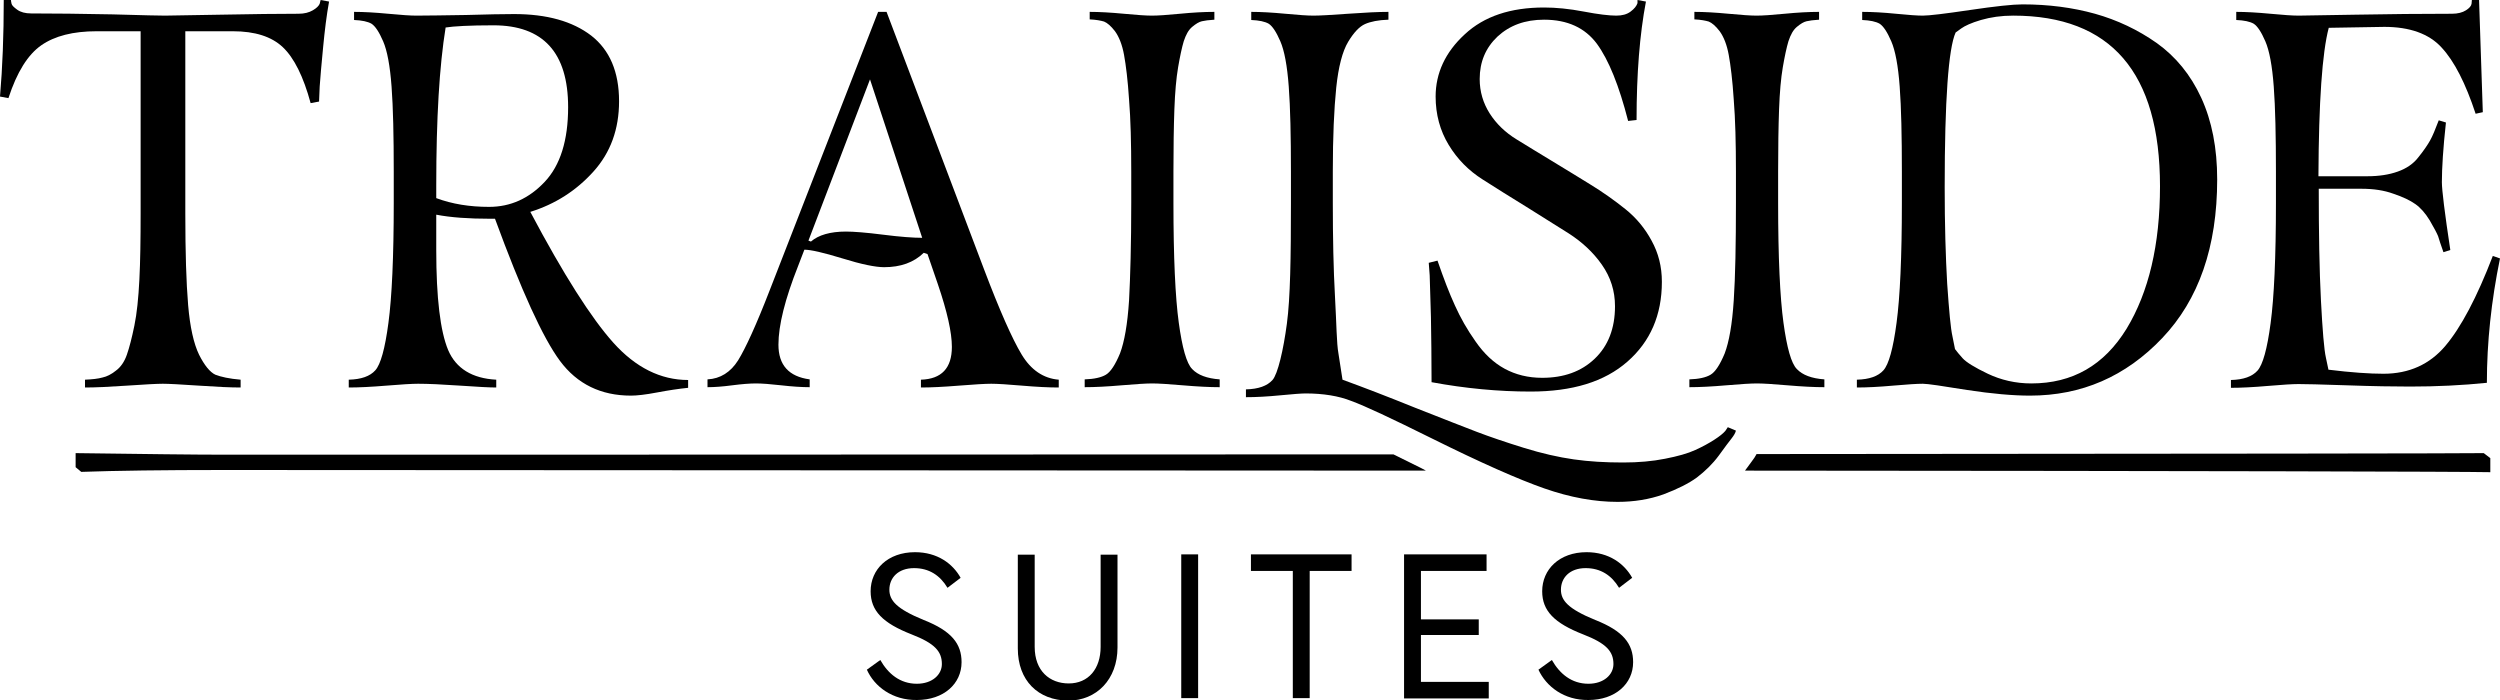
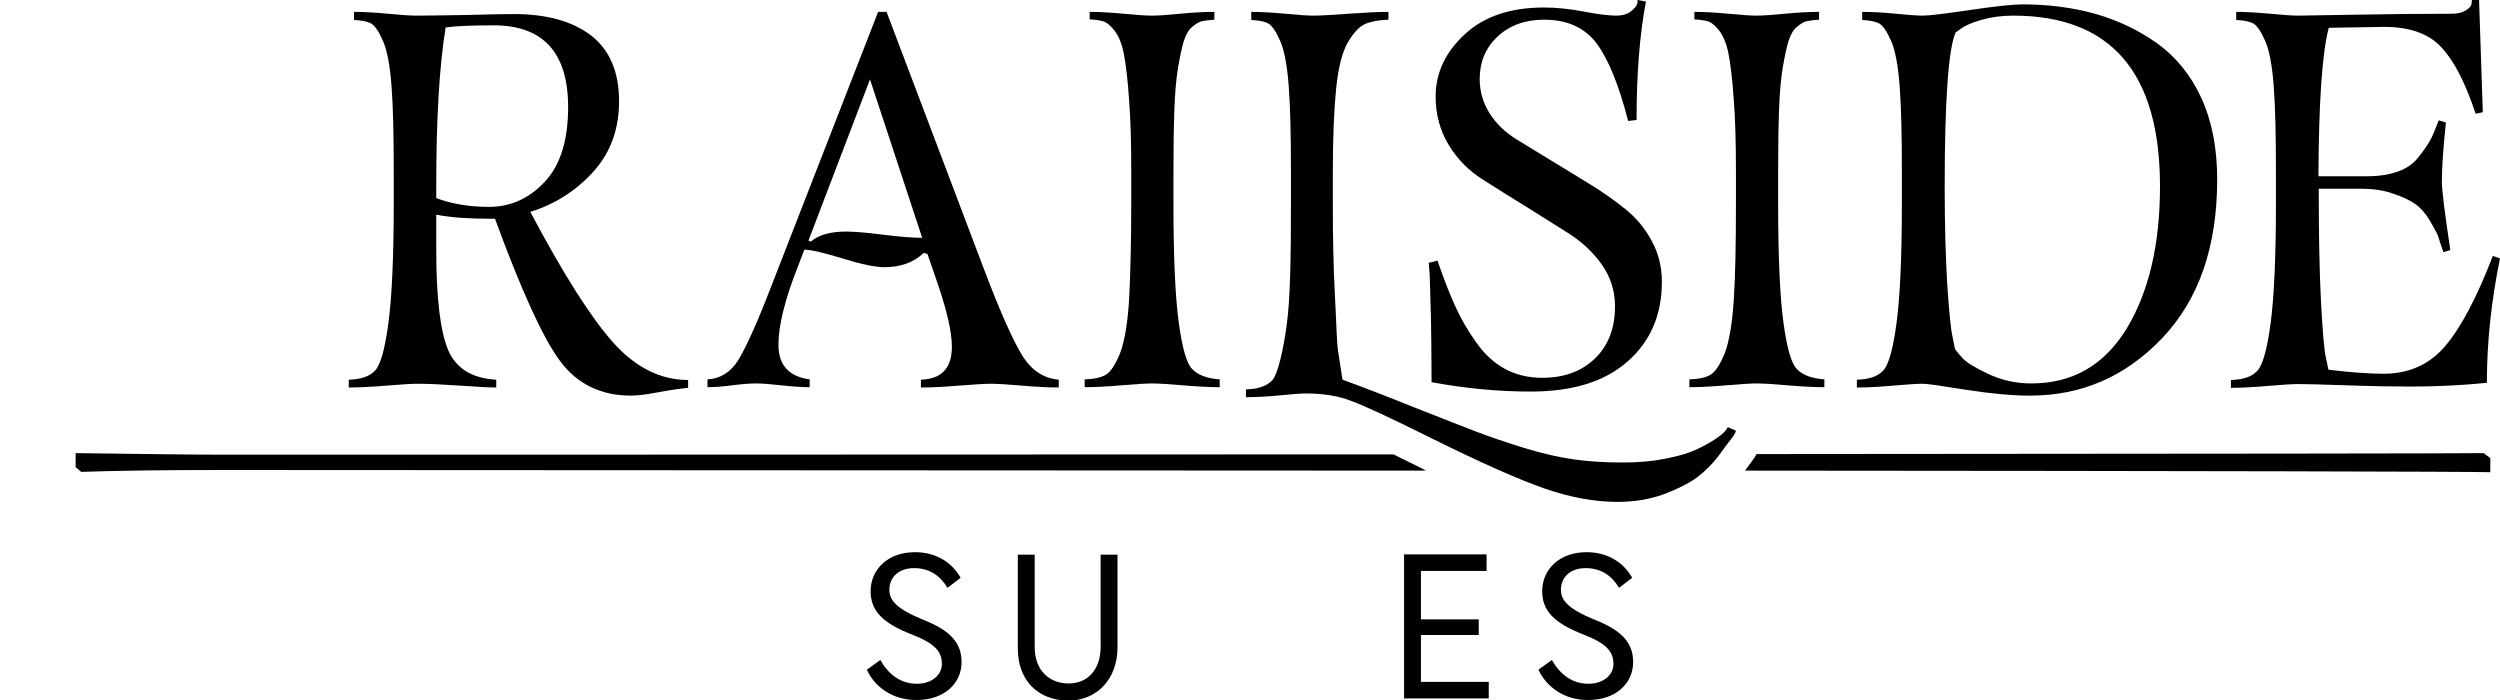
<svg xmlns="http://www.w3.org/2000/svg" id="trailsidesuitesmenulogo" x="0px" y="0px" viewBox="0 0 800 224.1" style="enable-background:new 0 0 800 224.1;" xml:space="preserve" width="800" height="224.1">
  <script />
  <g>
    <g>
      <path d="M277.4,214.3l4.3-3.1c2.5,4.4,6.3,7.6,11.7,7.6c4.9,0,8-2.9,8-6.3c0-4-2.2-6.6-9.7-9.5c-9.2-3.6-13.1-7.5-13.1-13.8   c0-7,5.5-12.5,14.2-12.5c7.2,0,12.1,3.7,14.6,8.2l-4.2,3.2c-2.4-4-5.9-6.3-10.7-6.3c-5.1,0-7.9,3.1-7.9,6.9c0,3.4,2.2,6.1,11,9.7   c8.9,3.5,12.1,7.6,12.1,13.5c0,6.9-5.7,12.1-14.3,12.1C285.6,224.1,279.8,219.7,277.4,214.3z" />
      <path d="M325.7,207.5v-4.5v-25.5h5.4v25.5v4c0,7.7,4.8,11.7,10.9,11.7c6.3,0,10.2-4.7,10.2-11.7v-29.5h5.4v29.7   c0,10.2-6.7,17-15.8,17C332.2,224.1,325.7,217.8,325.7,207.5z" />
-       <path d="M378,177.4h5.4v46H378V177.4z" />
-       <path d="M413.7,182.7h-13.4v-5.3h32.2v5.3h-13.4v40.7h-5.4V182.7z" />
      <path d="M449.3,177.4h26.4v5.3h-21v15.5h18.5v5h-18.5v15h21.7v5.3h-27.1V177.4z" />
      <path d="M492.3,214.3l4.3-3.1c2.5,4.4,6.3,7.6,11.7,7.6c4.9,0,8-2.9,8-6.3c0-4-2.2-6.6-9.7-9.5c-9.2-3.6-13.1-7.5-13.1-13.8   c0-7,5.5-12.5,14.2-12.5c7.2,0,12.1,3.7,14.6,8.2l-4.2,3.2c-2.4-4-5.9-6.3-10.7-6.3c-5.1,0-7.9,3.1-7.9,6.9c0,3.4,2.2,6.1,11,9.7   c8.9,3.5,12.1,7.6,12.1,13.5c0,6.9-5.7,12.1-14.3,12.1C500.5,224.1,494.8,219.7,492.3,214.3z" />
    </g>
    <g>
      <g>
-         <path d="M77,121.5v2.5c-3.1,0-7.6-0.2-13.4-0.6c-5.9-0.4-9.7-0.6-11.5-0.6c-1.8,0-5.6,0.2-11.4,0.6c-5.8,0.4-10.3,0.6-13.5,0.6    v-2.5c2.3-0.1,4.2-0.3,5.6-0.7c1.4-0.3,2.8-1,4.3-2.2c1.5-1.1,2.7-2.8,3.5-5.1c0.8-2.3,1.6-5.4,2.4-9.3c0.8-3.9,1.3-8.8,1.6-14.7    c0.3-5.9,0.4-13,0.4-21.3V10H30.9c-7.5,0-13.4,1.5-17.7,4.5c-4.3,3-7.8,8.6-10.5,16.9L0,30.9C0.8,21.6,1.2,11.3,1.2,0h2.3    c0,0.3,0.1,0.7,0.2,1.2c0.1,0.5,0.7,1.1,1.8,1.9C6.6,3.9,8.1,4.3,10,4.3c7.3,0,16,0.1,26,0.3C46,4.9,51.6,5,52.8,5    c1.5,0,7.5-0.1,17.8-0.3c10.3-0.2,18.6-0.3,24.9-0.3c1.9,0,3.4-0.4,4.6-1.1c1.2-0.7,1.9-1.4,2.2-2.1l0.3-1.2l2.7,0.5    c-0.8,4.4-1.4,9.3-1.9,14.6c-0.5,5.3-0.9,9.5-1.1,12.6l-0.2,4.8L99.4,33c-2.3-8.5-5.3-14.5-8.9-17.9c-3.6-3.4-8.9-5.1-16-5.1    H59.3v58.3c0,12.4,0.3,22.2,0.9,29.3c0.6,7.1,1.8,12.4,3.5,15.9c1.7,3.4,3.5,5.6,5.2,6.4C70.7,120.6,73.4,121.2,77,121.5z" />
        <path d="M164.5,4.5c10.5,0,18.7,2.3,24.7,6.9c5.9,4.6,8.9,11.6,8.9,21c0,8.9-2.7,16.4-8.2,22.5c-5.5,6.1-12.2,10.4-20.2,12.9    c10.6,20,19.5,34,26.6,41.9c7.1,7.9,15.1,11.9,23.9,11.9v2.5c-3,0.3-6.3,0.8-10,1.5c-3.7,0.7-6.4,1-8.3,1    c-9.6,0-17.2-3.7-22.7-11.1c-5.5-7.4-12.4-22.6-20.8-45.5h-1.5c-6.9,0-12.6-0.4-17.3-1.3V80c0,15.4,1.3,26,3.8,32    c2.5,5.9,7.7,9.1,15.4,9.5v2.5c-2,0-5.9-0.2-11.6-0.6c-5.8-0.4-10.2-0.6-13.4-0.6c-1.9,0-5.3,0.2-10.1,0.6    c-4.9,0.4-8.9,0.6-12.1,0.6v-2.5c4-0.1,6.8-1.1,8.5-3c1.7-1.9,3.1-6.9,4.2-15.2c1.1-8.2,1.7-21.1,1.7-38.4V55    c0-11.5-0.2-20.6-0.7-27.3c-0.5-6.7-1.4-11.5-2.7-14.5c-1.3-3-2.5-4.8-3.7-5.6c-1.2-0.7-3.1-1.1-5.6-1.2V3.8    c3.1,0,6.7,0.2,10.9,0.6c4.2,0.4,7.2,0.6,9,0.6c3.7,0,8.9-0.1,15.9-0.2C155.9,4.6,161.1,4.5,164.5,4.5z M142.6,8.8    c-2,12.3-3,29.1-3,50.5v4.1c5.1,1.9,10.7,2.8,16.9,2.8c6.9,0,12.8-2.7,17.8-8c5-5.3,7.5-13.3,7.5-23.9c0-17.5-8-26.2-23.9-26.2    C150.2,8.1,145.1,8.4,142.6,8.8z" />
        <path d="M283.7,3.8l31.2,82.4c5,13.2,9,22.2,12,27.2c3,5,7,7.7,11.9,8.1v2.5c-3.2,0-7.1-0.2-11.8-0.6c-4.6-0.4-7.9-0.6-9.8-0.6    c-1.9,0-5.3,0.2-10.3,0.6c-5,0.4-9,0.6-12.2,0.6v-2.5c6.6-0.2,9.9-3.7,9.9-10.5c0-4.6-1.5-11.3-4.5-20.1l-3.3-9.6l-1.2-0.4    c-3.2,3.1-7.4,4.6-12.7,4.6c-2.7,0-7.2-0.9-13.3-2.8c-6.2-1.9-10.2-2.8-12.2-2.8l-2,5.2c-4.2,10.6-6.3,19-6.3,25.2    c0,6.5,3.3,10.2,10,11.1v2.5c-2.5,0-5.6-0.2-9.1-0.6c-3.5-0.4-6.2-0.6-8.1-0.6c-2,0-4.5,0.2-7.6,0.6c-3,0.4-5.7,0.6-7.9,0.6v-2.5    c4.1-0.2,7.4-2.3,9.8-6.1c2.4-3.9,5.8-11.3,10.1-22.4L281,3.8H283.7z M278.4,25.4L258.7,77l0.8,0.3c2.4-2.1,6.2-3.2,11.2-3.2    c2.4,0,6.4,0.3,11.9,1c5.5,0.7,9.7,1,12.5,1L278.4,25.4z" />
        <path d="M362,64.9V55c0-9.2-0.2-16.9-0.7-23.1c-0.4-6.2-1-11-1.6-14.3c-0.6-3.3-1.6-5.8-2.9-7.6c-1.3-1.7-2.5-2.7-3.5-3.1    c-1-0.3-2.5-0.6-4.6-0.7V3.8c3.1,0,6.7,0.2,10.9,0.6c4.2,0.4,7.2,0.6,9,0.6c1.9,0,4.9-0.2,9-0.6c4.1-0.4,7.7-0.6,11-0.6v2.5    c-1.8,0.1-3.1,0.3-4,0.5c-0.9,0.2-1.9,0.8-3.1,1.8c-1.2,1-2,2.5-2.7,4.6c-0.6,2-1.2,4.8-1.8,8.3c-0.6,3.5-1,8-1.2,13.5    c-0.2,5.5-0.3,12.2-0.3,19.9v10c0,17.5,0.6,30.3,1.7,38.3c1.1,8.1,2.5,13.1,4.3,14.9c1.8,1.9,4.7,3,8.8,3.3v2.5    c-3.2,0-7.1-0.2-11.8-0.6c-4.6-0.4-7.9-0.6-9.8-0.6c-1.9,0-5.1,0.2-9.8,0.6c-4.6,0.4-8.6,0.6-11.8,0.6v-2.5    c3-0.1,5.3-0.6,6.8-1.5c1.5-0.9,3-3.2,4.5-6.8c1.4-3.7,2.4-9.3,2.9-17C361.7,88.5,362,78.1,362,64.9z" />
        <path d="M417.8,125.9c-1.3,0-4,0.2-8.1,0.6c-4.1,0.4-7.7,0.6-11,0.6v-2.5c4-0.1,6.8-1.1,8.5-3c1.7-1.9,3.5-9.7,4.6-18    c1.1-8.2,1.3-21.3,1.3-38.6V55c0-11.5-0.2-20.6-0.7-27.3c-0.5-6.7-1.4-11.5-2.7-14.5c-1.3-3-2.5-4.8-3.7-5.6    c-1.2-0.7-3.1-1.1-5.6-1.2V3.8c3.1,0,6.7,0.2,10.9,0.6c4.2,0.4,7.2,0.6,9,0.6c1.9,0,5.6-0.2,11.1-0.6c5.5-0.4,9.8-0.6,12.9-0.6    v2.5c-3.2,0.1-5.7,0.6-7.5,1.4c-1.8,0.8-3.6,2.7-5.4,5.7s-3.1,7.9-3.8,14.6c-0.7,6.8-1.1,15.7-1.1,26.9v10    c0,11.2,0.2,21.2,0.7,30.1c0.5,8.9,0.5,14.8,1.1,18.1l1.3,8.4c6.6,2.4,14.4,5.4,23.3,9c8.9,3.5,15.5,6.1,19.7,7.7    c4.2,1.6,9.2,3.3,15,5.1c5.8,1.8,11.1,3,16,3.7c4.9,0.7,10.1,1,15.8,1c4.9,0,9.4-0.4,13.4-1.2c4.1-0.8,7.3-1.7,9.7-2.8    c2.4-1.1,4.4-2.2,6.1-3.3c1.7-1.1,2.8-2,3.5-2.8l0.8-1.2l2.6,1.1c-0.2,0.8-0.7,1.6-1.4,2.5c-0.7,0.9-2.1,2.7-4.1,5.5    c-2,2.7-4.4,5-7,7c-2.6,1.9-6.2,3.7-10.7,5.4c-4.5,1.6-9.4,2.4-14.7,2.4c-7.3,0-15.1-1.4-23.4-4.3c-8.3-2.9-20.3-8.2-36.2-16.1    c-12.7-6.3-21.2-10.3-25.6-11.9C428.4,126.7,423.4,125.9,417.8,125.9z" />
        <path d="M489.8,125.3c-10.3,0-20.9-1-31.7-3c0-7.5-0.1-14.5-0.2-20.8c-0.2-6.4-0.3-10.8-0.4-13.4l-0.3-4l2.8-0.7    c2,5.8,3.8,10.5,5.6,14.4c1.7,3.8,3.9,7.7,6.6,11.5c2.7,3.9,5.8,6.8,9.3,8.7c3.5,1.9,7.5,2.9,12,2.9c6.9,0,12.5-2,16.8-6.1    c4.3-4.1,6.5-9.7,6.5-16.8c0-4.9-1.4-9.3-4.2-13.3c-2.8-4-6.4-7.3-10.6-10c-4.3-2.7-8.8-5.5-13.7-8.6c-4.9-3-9.5-5.9-13.9-8.7    c-4.4-2.8-8-6.4-10.8-11c-2.8-4.6-4.2-9.8-4.2-15.5c0-7.5,3.1-14.2,9.3-19.9c6.2-5.8,14.7-8.6,25.4-8.6c3.8,0,8,0.4,12.7,1.3    c4.7,0.9,8.2,1.3,10.4,1.3c1.9,0,3.4-0.4,4.6-1.3c1.2-0.9,1.9-1.8,2.2-2.7L524,0l2.7,0.5c-2,10.5-3,23.1-3,37.9l-2.7,0.3    c-2.9-11.3-6.2-19.5-10-24.7c-3.8-5.1-9.4-7.7-16.9-7.7c-6.1,0-11,1.8-14.9,5.4c-3.8,3.6-5.7,8.1-5.7,13.6c0,4,1.1,7.7,3.2,11    c2.1,3.3,5,6.1,8.6,8.3c3.6,2.2,7.3,4.5,11.3,6.9c4,2.4,8,4.9,12.1,7.4c4.1,2.5,7.9,5.2,11.4,8c3.5,2.8,6.3,6.2,8.4,10.1    c2.2,4,3.3,8.3,3.3,13.2c0,10.6-3.7,19.1-11,25.5C513.4,122.2,503.1,125.3,489.8,125.3z" />
        <path d="M555.5,64.9V55c0-9.2-0.2-16.9-0.7-23.1c-0.4-6.2-1-11-1.6-14.3c-0.6-3.3-1.6-5.8-2.9-7.6c-1.3-1.7-2.5-2.7-3.5-3.1    c-1-0.3-2.5-0.6-4.6-0.7V3.8c3.1,0,6.7,0.2,10.9,0.6c4.2,0.4,7.2,0.6,9,0.6c1.9,0,4.9-0.2,9-0.6c4.1-0.4,7.7-0.6,11-0.6v2.5    c-1.8,0.1-3.1,0.3-4,0.5c-0.9,0.2-1.9,0.8-3.1,1.8c-1.2,1-2,2.5-2.7,4.6c-0.6,2-1.2,4.8-1.8,8.3c-0.6,3.5-1,8-1.2,13.5    c-0.2,5.5-0.3,12.2-0.3,19.9v10c0,17.5,0.6,30.3,1.7,38.3c1.1,8.1,2.5,13.1,4.3,14.9c1.8,1.9,4.7,3,8.8,3.3v2.5    c-3.2,0-7.1-0.2-11.8-0.6c-4.6-0.4-7.9-0.6-9.8-0.6c-1.9,0-5.1,0.2-9.8,0.6c-4.6,0.4-8.6,0.6-11.8,0.6v-2.5    c3-0.1,5.3-0.6,6.8-1.5c1.5-0.9,3-3.2,4.5-6.8c1.4-3.7,2.4-9.3,2.9-17C555.3,88.5,555.5,78.1,555.5,64.9z" />
        <path d="M615.3,122.8c-1.8,0-4.9,0.2-9.5,0.6c-4.5,0.4-8.4,0.6-11.6,0.6v-2.5c4-0.1,6.8-1.1,8.5-3c1.7-1.9,3.1-6.9,4.2-15.2    c1.1-8.2,1.7-21.1,1.7-38.4V55c0-11.5-0.2-20.6-0.7-27.3c-0.5-6.7-1.4-11.5-2.7-14.5c-1.3-3-2.5-4.8-3.7-5.6    c-1.2-0.7-3.1-1.1-5.6-1.2V3.8c3.2,0,6.8,0.2,10.8,0.6c4,0.4,6.9,0.6,8.6,0.6c2,0,7-0.6,15.1-1.8c8.1-1.2,13.7-1.8,16.8-1.8    c8.3,0,16,1,23.2,3c7.1,2,13.7,5.1,19.8,9.4c6,4.3,10.8,10.1,14.2,17.5c3.4,7.4,5.1,16.1,5.1,26.1c0,21.6-5.9,38.5-17.6,50.8    c-11.7,12.3-25.8,18.4-42.3,18.4c-5.5,0-12.2-0.6-20.1-1.8C621.5,123.5,616.8,122.8,615.3,122.8z M625.6,111.7    c0.6,0.8,1.4,1.8,2.5,3c1.1,1.2,3.8,2.9,8,4.9c4.2,2,8.9,3.1,13.9,3.1c13.2,0,23.3-5.8,30.5-17.5c7.1-11.7,10.7-26.9,10.7-45.6    c0-36.4-15.7-54.6-47-54.6c-3.8,0-7.2,0.5-10.3,1.4c-3.1,0.9-5.2,1.9-6.3,2.7l-1.8,1.3c-2.3,5.1-3.5,21.6-3.5,49.5    c0,12,0.3,22.2,0.8,30.9c0.6,8.6,1.1,14.3,1.7,16.9L625.6,111.7z" />
        <path d="M735.6,5c1.1,0,7.1-0.1,18.1-0.3c11-0.2,21.2-0.3,30.9-0.3c1.9,0,3.4-0.4,4.5-1.1c1.1-0.7,1.7-1.4,1.8-2.1L791,0h2.3    l1.2,35.9l-2.3,0.5c-3.2-9.7-6.8-16.8-10.9-21.2c-4-4.4-10.2-6.6-18.3-6.6l-17.8,0.3c-2.1,7.9-3.2,23.7-3.3,47.5h15.6    c3.8,0,7-0.5,9.8-1.5c2.8-1,5-2.5,6.6-4.6c1.7-2.1,2.9-3.9,3.7-5.3c0.8-1.4,1.7-3.6,2.8-6.5l2.3,0.7c-0.9,8.2-1.3,14.6-1.3,19.1    c0,2.5,0.9,9.8,2.7,21.7l-2.2,0.7c-0.8-2.3-1.4-4-1.7-5.1c-0.4-1-1.3-2.7-2.7-5.1c-1.4-2.3-3-4.1-4.6-5.2c-1.7-1.2-4-2.3-7-3.3    c-3-1.1-6.4-1.6-10.3-1.6h-13.6c0,14.2,0.2,26.1,0.7,35.7c0.5,9.6,1,15.8,1.6,18.4l0.8,3.8c7.3,0.9,13.2,1.3,17.6,1.3    c8.2,0,14.8-3,19.8-8.9c5-5.9,10.1-15.5,15.2-28.8l2.3,0.8c-2.8,13.6-4.2,26.9-4.2,39.8c-7.9,0.8-16,1.2-24.6,1.2    c-5,0-11.7-0.1-20.2-0.4c-8.5-0.3-13.6-0.4-15.5-0.4c-1.9,0-5.1,0.2-9.8,0.6c-4.6,0.4-8.6,0.6-11.8,0.6v-2.5c4-0.1,6.8-1.1,8.5-3    c1.7-1.9,3.1-6.9,4.2-15.2c1.1-8.2,1.7-21.1,1.7-38.4V55c0-11.5-0.2-20.6-0.7-27.3c-0.5-6.7-1.4-11.5-2.7-14.5    c-1.3-3-2.5-4.8-3.7-5.6c-1.2-0.7-3.1-1.1-5.6-1.2V3.8c3.1,0,6.7,0.2,10.9,0.6C730.7,4.8,733.7,5,735.6,5z" />
      </g>
      <g>
        <path d="M794.8,145c-3.6,0.1-82.4,0.2-232.7,0.3c-0.4,0.8-0.9,1.5-1.5,2.3l-2.2,3c149.6,0.1,229.3,0.3,238.5,0.5v-4.5L794.8,145z    " />
        <path d="M454.8,149.8c-3.3-1.6-6.2-3.1-8.9-4.4c-183.7,0.1-363.9,0.1-374.4,0.1c-9,0-24.8-0.2-47.3-0.5v4.5L26,151    c11.2-0.4,26.3-0.6,45.4-0.6c4.6,0,194.4,0.1,384.9,0.2C455.8,150.3,455.3,150.1,454.8,149.8z" />
      </g>
    </g>
  </g>
</svg>